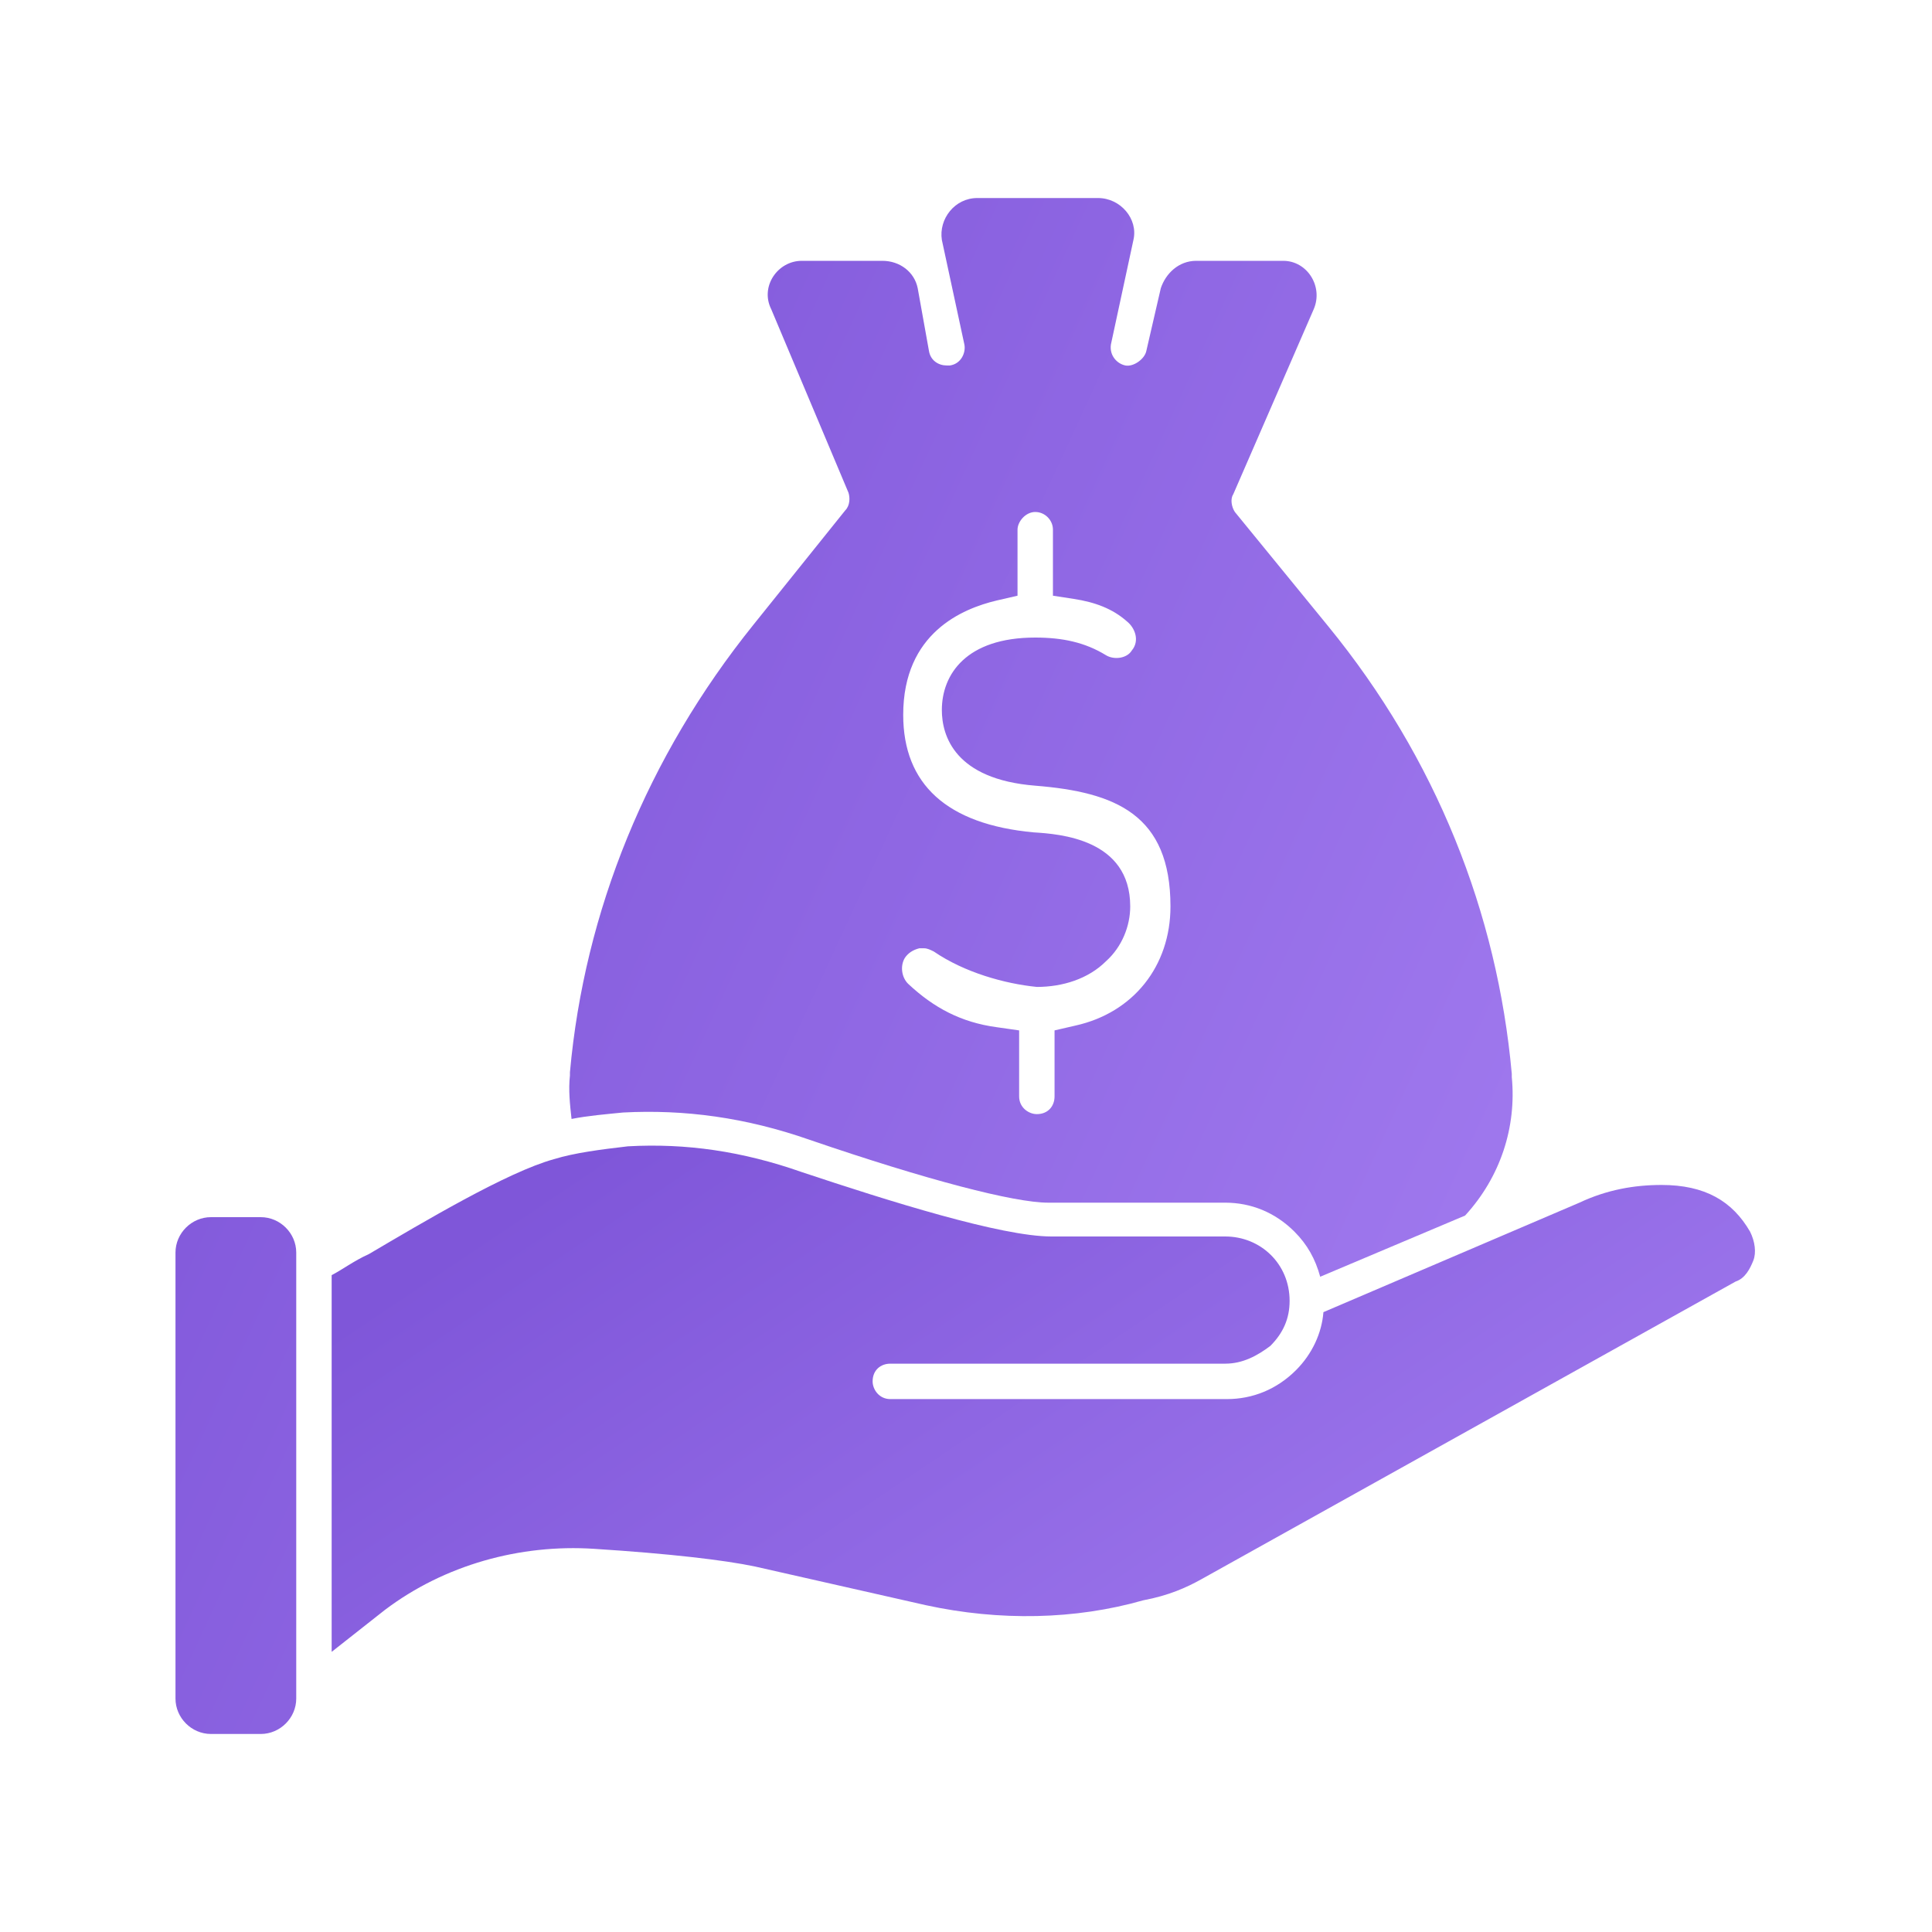
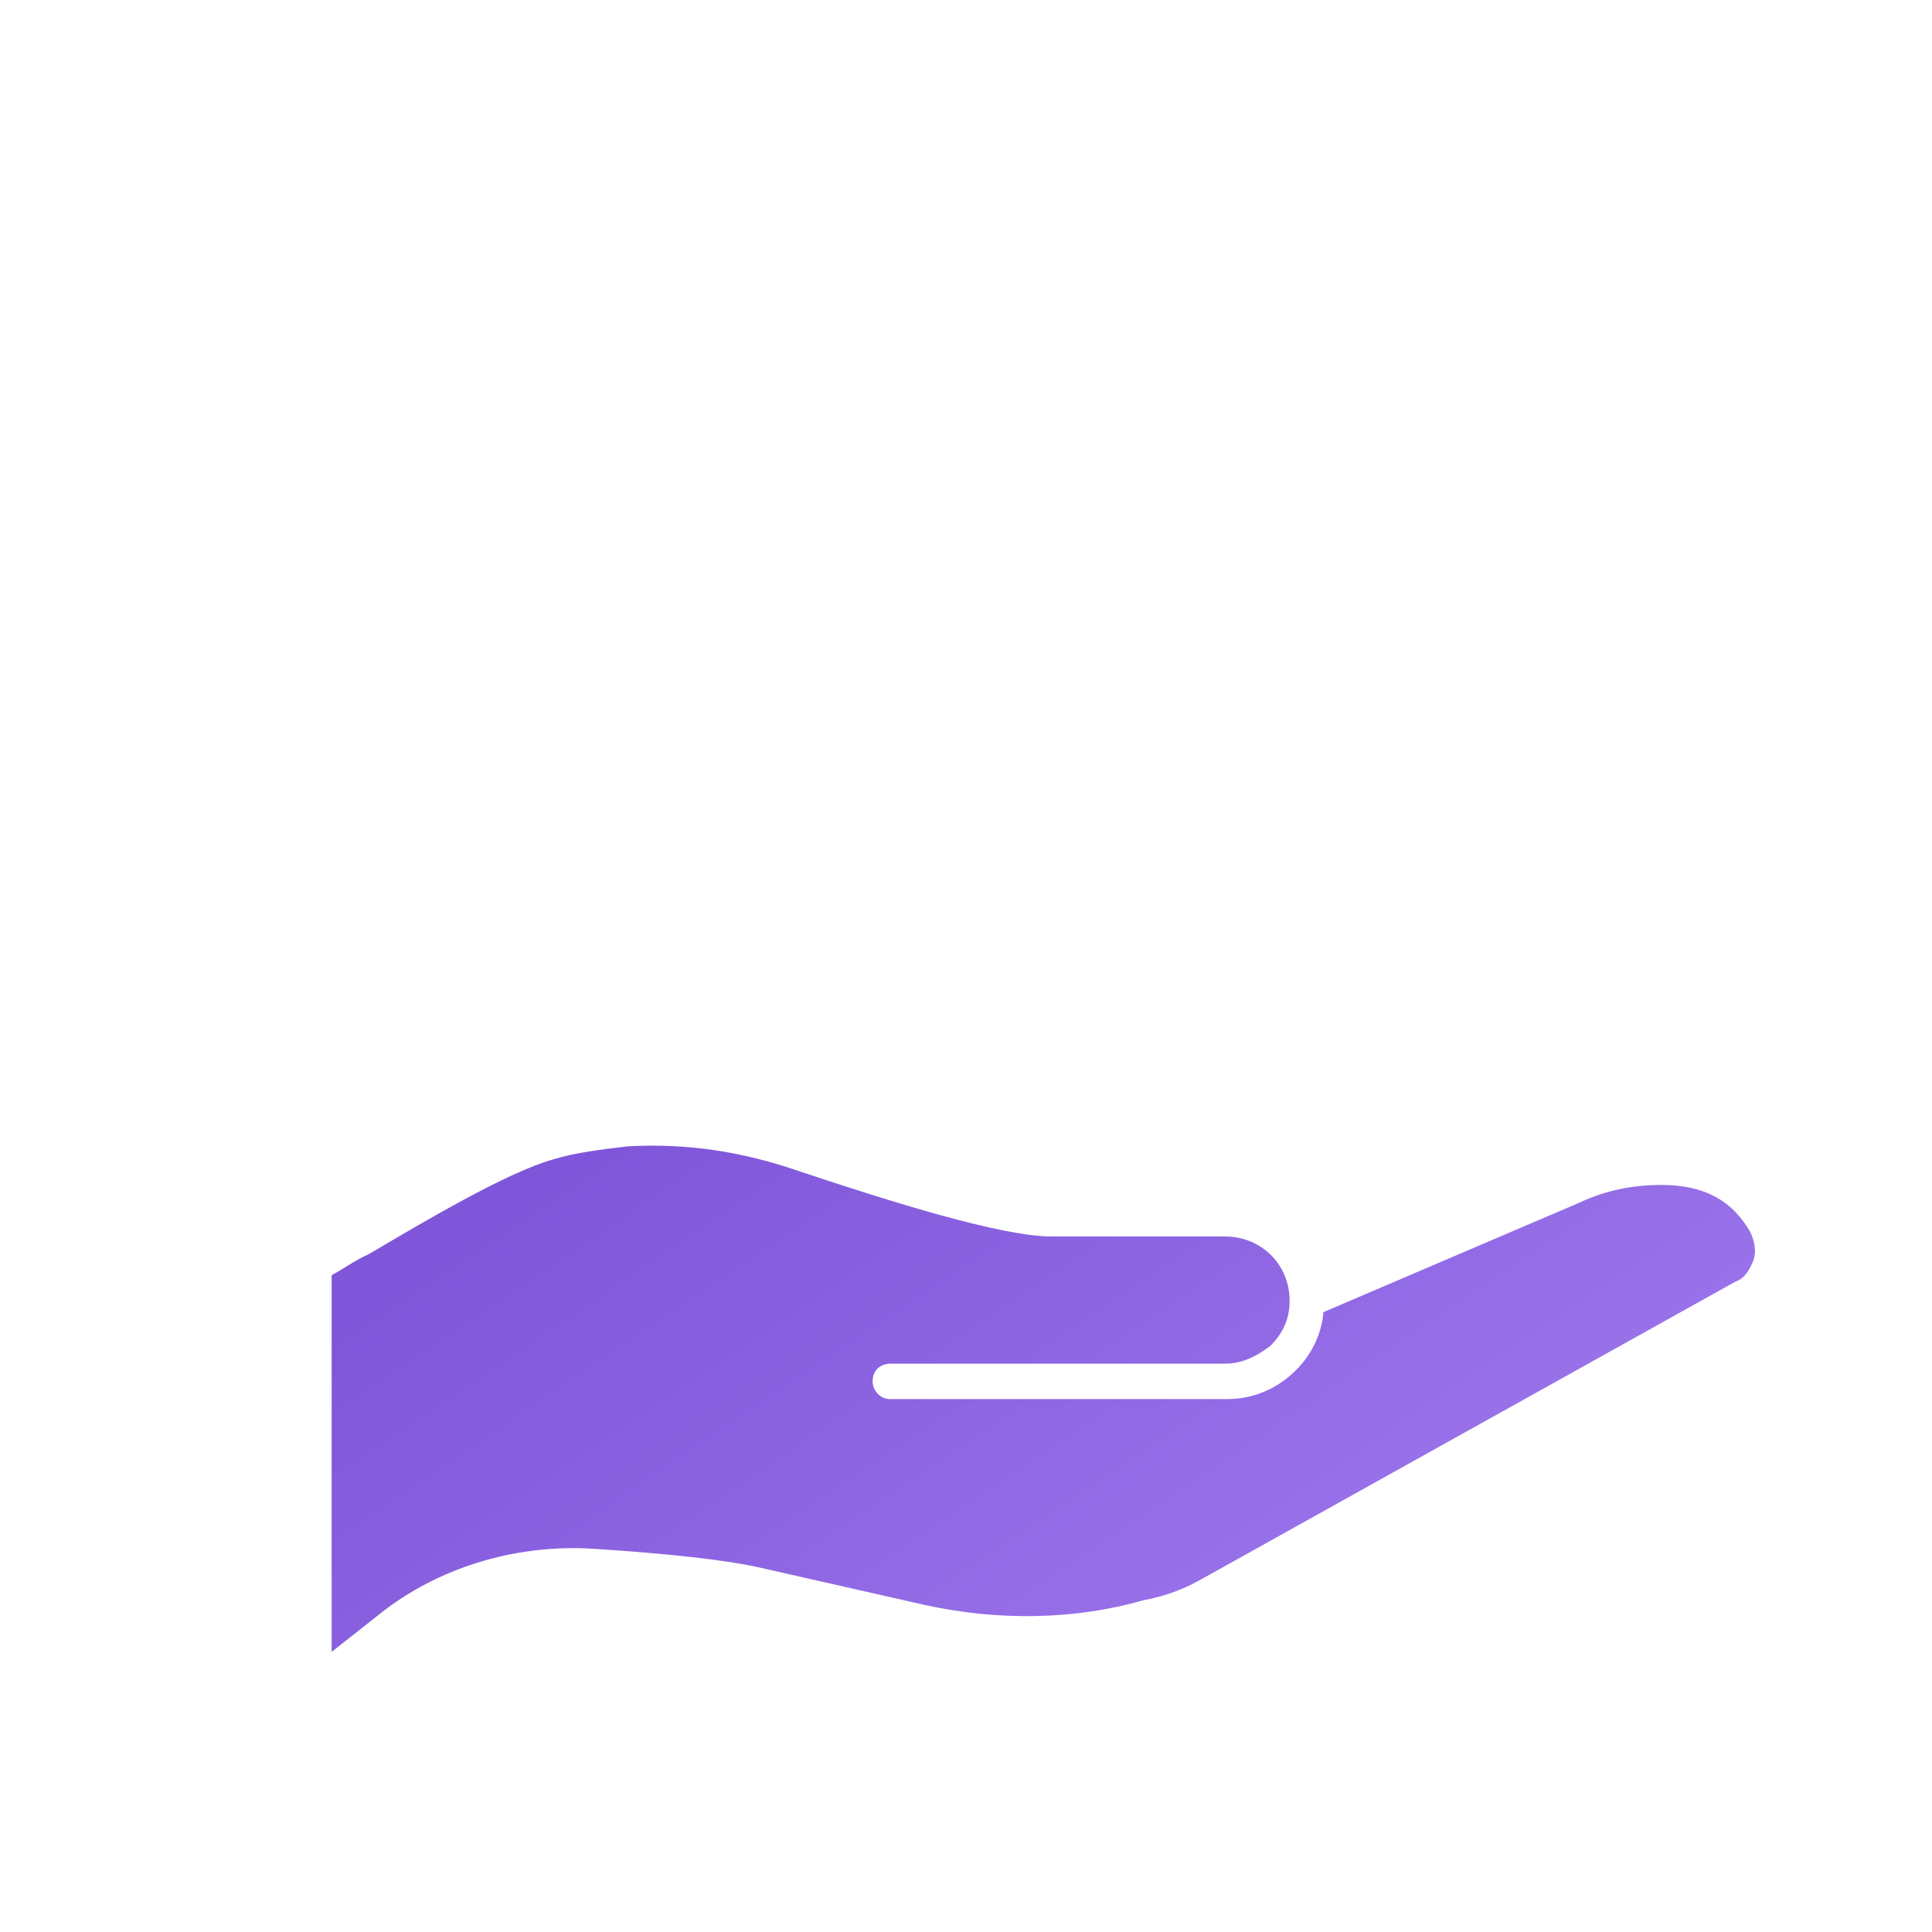
<svg xmlns="http://www.w3.org/2000/svg" width="36" height="36" viewBox="0 0 36 36" fill="none">
-   <path d="M28.17 20.07V20.01C27.9 17.01 26.76 14.13 24.75 11.67L23.01 9.54C22.95 9.45 22.92 9.3 22.98 9.21L24.48 5.76C24.66 5.34 24.36 4.86 23.91 4.86H22.29C21.96 4.86 21.72 5.1 21.63 5.37L21.36 6.54C21.33 6.69 21.12 6.84 20.97 6.81C20.82 6.78 20.67 6.63 20.7 6.42L21.12 4.47C21.21 4.08 20.88 3.69 20.46 3.69H18.21C17.79 3.69 17.49 4.08 17.55 4.47L17.97 6.42C18 6.57 17.91 6.78 17.7 6.81H17.64C17.49 6.81 17.34 6.72 17.31 6.54L17.1 5.37C17.04 5.07 16.77 4.86 16.44 4.86H14.94C14.49 4.86 14.16 5.34 14.37 5.76L15.81 9.18C15.84 9.27 15.84 9.42 15.75 9.51L14.04 11.64C12.06 14.1 10.89 16.98 10.62 19.98V20.04C10.59 20.31 10.62 20.58 10.65 20.85C10.95 20.79 11.31 20.76 11.61 20.73C12.75 20.67 13.89 20.82 15.09 21.24C17.28 21.99 18.9 22.41 19.53 22.41H22.83C23.31 22.41 23.76 22.59 24.12 22.95C24.36 23.19 24.51 23.46 24.6 23.79L27.3 22.65C27.96 21.93 28.26 21 28.17 20.07ZM20.04 19.11L19.65 19.2V20.43C19.65 20.61 19.53 20.76 19.32 20.76C19.17 20.76 18.99 20.64 18.99 20.43V19.2L18.57 19.14C17.91 19.05 17.4 18.78 16.92 18.33C16.8 18.21 16.77 18 16.86 17.85C16.92 17.76 17.01 17.7 17.13 17.67H17.22C17.28 17.67 17.34 17.7 17.4 17.73C17.97 18.12 18.72 18.33 19.32 18.39C19.8 18.39 20.28 18.24 20.61 17.91C20.91 17.64 21.06 17.25 21.06 16.89C21.06 15.63 19.74 15.54 19.26 15.51C17.64 15.36 16.83 14.61 16.83 13.32C16.83 11.79 17.94 11.34 18.57 11.19L18.96 11.1V9.87C18.96 9.72 19.11 9.54 19.29 9.54C19.47 9.54 19.62 9.69 19.62 9.87V11.1L20.01 11.16C20.4 11.22 20.73 11.34 21 11.58C21.15 11.7 21.24 11.94 21.09 12.12C21 12.27 20.76 12.3 20.61 12.21C20.22 11.97 19.8 11.88 19.29 11.88C18 11.88 17.55 12.57 17.55 13.23C17.55 13.71 17.79 14.52 19.29 14.64C20.79 14.76 21.81 15.18 21.81 16.89C21.81 18 21.12 18.87 20.04 19.11ZM5.52 23.55V31.65C5.52 32.01 5.22 32.31 4.86 32.31H3.93C3.57 32.31 3.27 32.01 3.27 31.65V23.34C3.27 22.98 3.57 22.68 3.93 22.68H4.86C5.22 22.68 5.52 22.98 5.52 23.34V23.55Z" fill="url(#paint0_linear_284_2104)" />
  <path d="M32.67 23.49C32.61 23.64 32.52 23.82 32.34 23.88L22.38 29.43C22.11 29.58 21.78 29.73 21.3 29.82C20.04 30.18 18.63 30.21 17.25 29.91L14.07 29.19C13.5 29.07 12.48 28.95 11.07 28.86C9.69 28.77 8.28 29.16 7.17 30L6.18 30.78V23.76C6.36 23.67 6.6 23.49 6.87 23.37C7.89 22.77 9.45 21.84 10.32 21.6C10.71 21.48 11.19 21.42 11.7 21.36C12.78 21.3 13.83 21.45 14.94 21.84C16.56 22.38 18.66 23.04 19.59 23.04H22.83C23.49 23.04 24.03 23.55 24.03 24.24C24.03 24.57 23.91 24.84 23.67 25.08C23.43 25.26 23.16 25.41 22.83 25.41H16.59C16.41 25.41 16.26 25.53 16.26 25.74C16.26 25.89 16.38 26.07 16.59 26.07H22.86C23.34 26.07 23.79 25.89 24.15 25.53C24.45 25.23 24.63 24.84 24.66 24.45L29.43 22.41C29.94 22.17 30.45 22.08 30.96 22.08C31.77 22.08 32.28 22.38 32.61 22.95C32.7 23.13 32.73 23.34 32.67 23.49Z" fill="url(#paint1_linear_284_2104)" />
  <defs>
    <linearGradient id="paint0_linear_284_2104" x1="4.969" y1="10.417" x2="27.965" y2="21.025" gradientUnits="userSpaceOnUse">
      <stop stop-color="#7F56D9" />
      <stop offset="1" stop-color="#9E77ED" />
    </linearGradient>
    <linearGradient id="paint1_linear_284_2104" x1="7.989" y1="23.565" x2="17.209" y2="37.302" gradientUnits="userSpaceOnUse">
      <stop stop-color="#7F56D9" />
      <stop offset="1" stop-color="#9E77ED" />
    </linearGradient>
  </defs>
</svg>